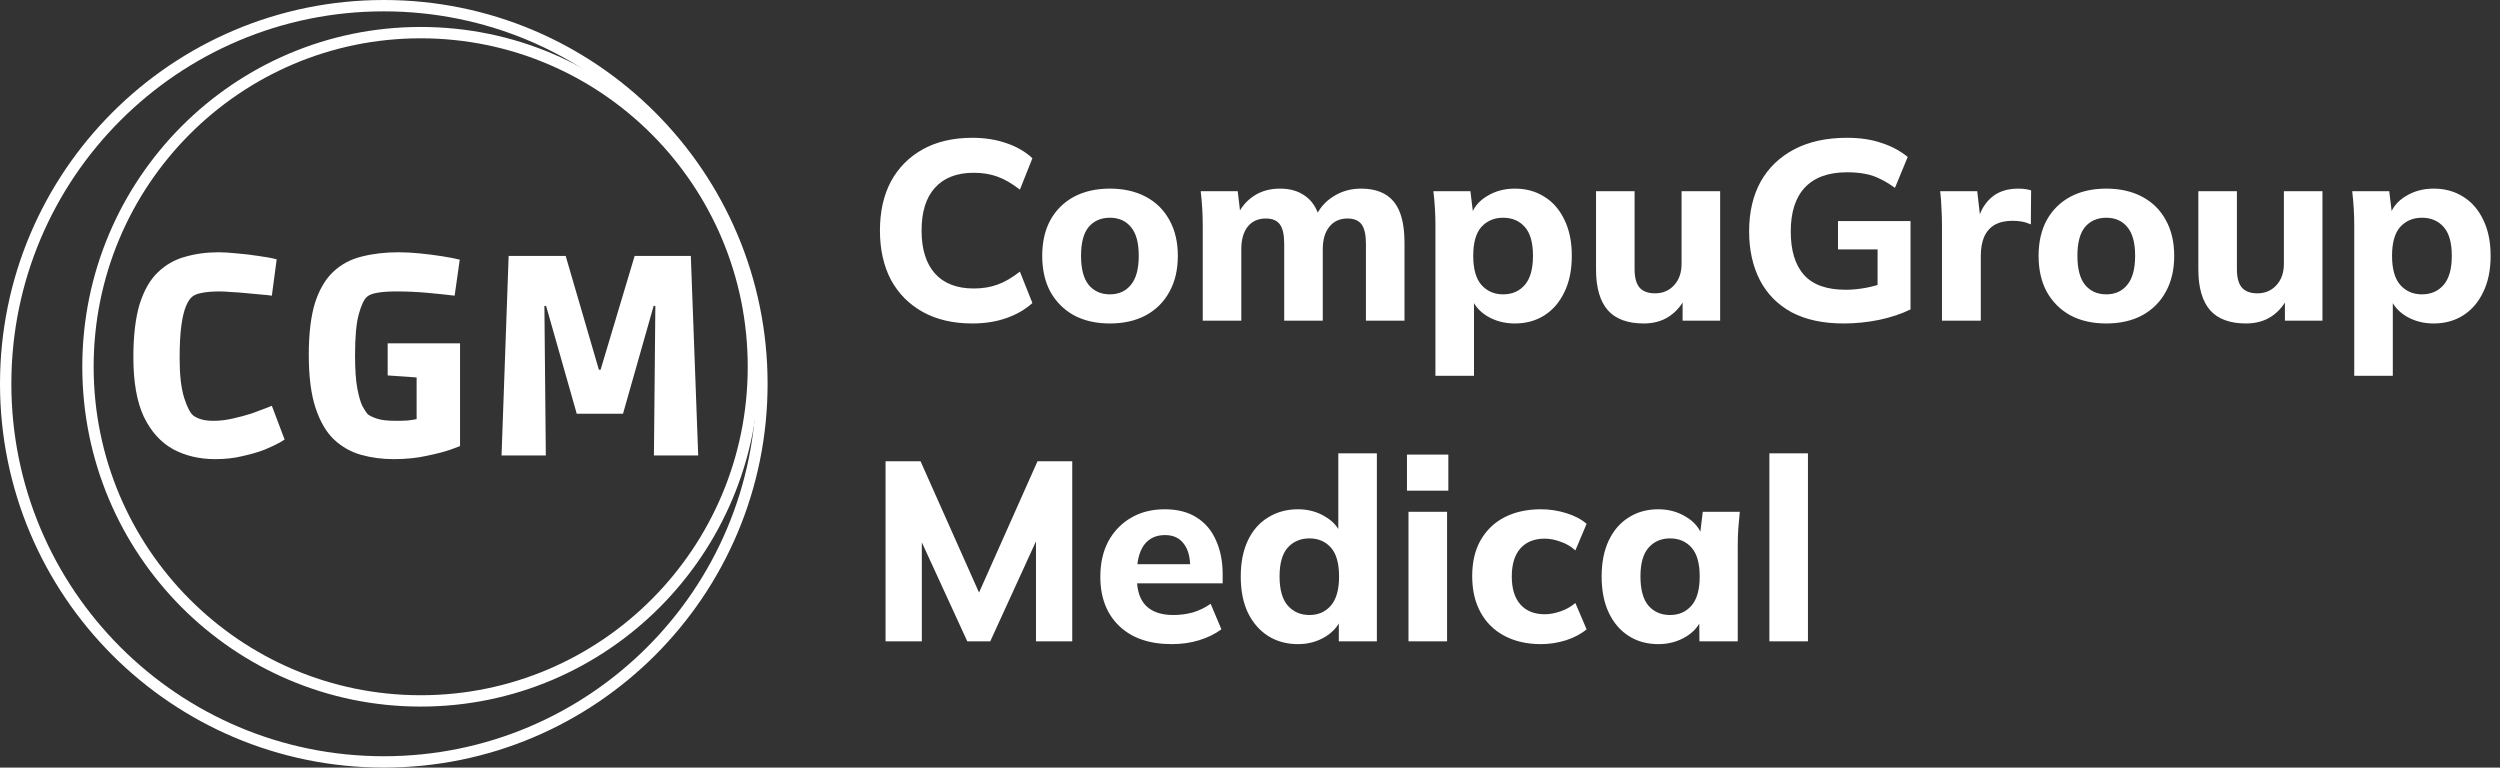
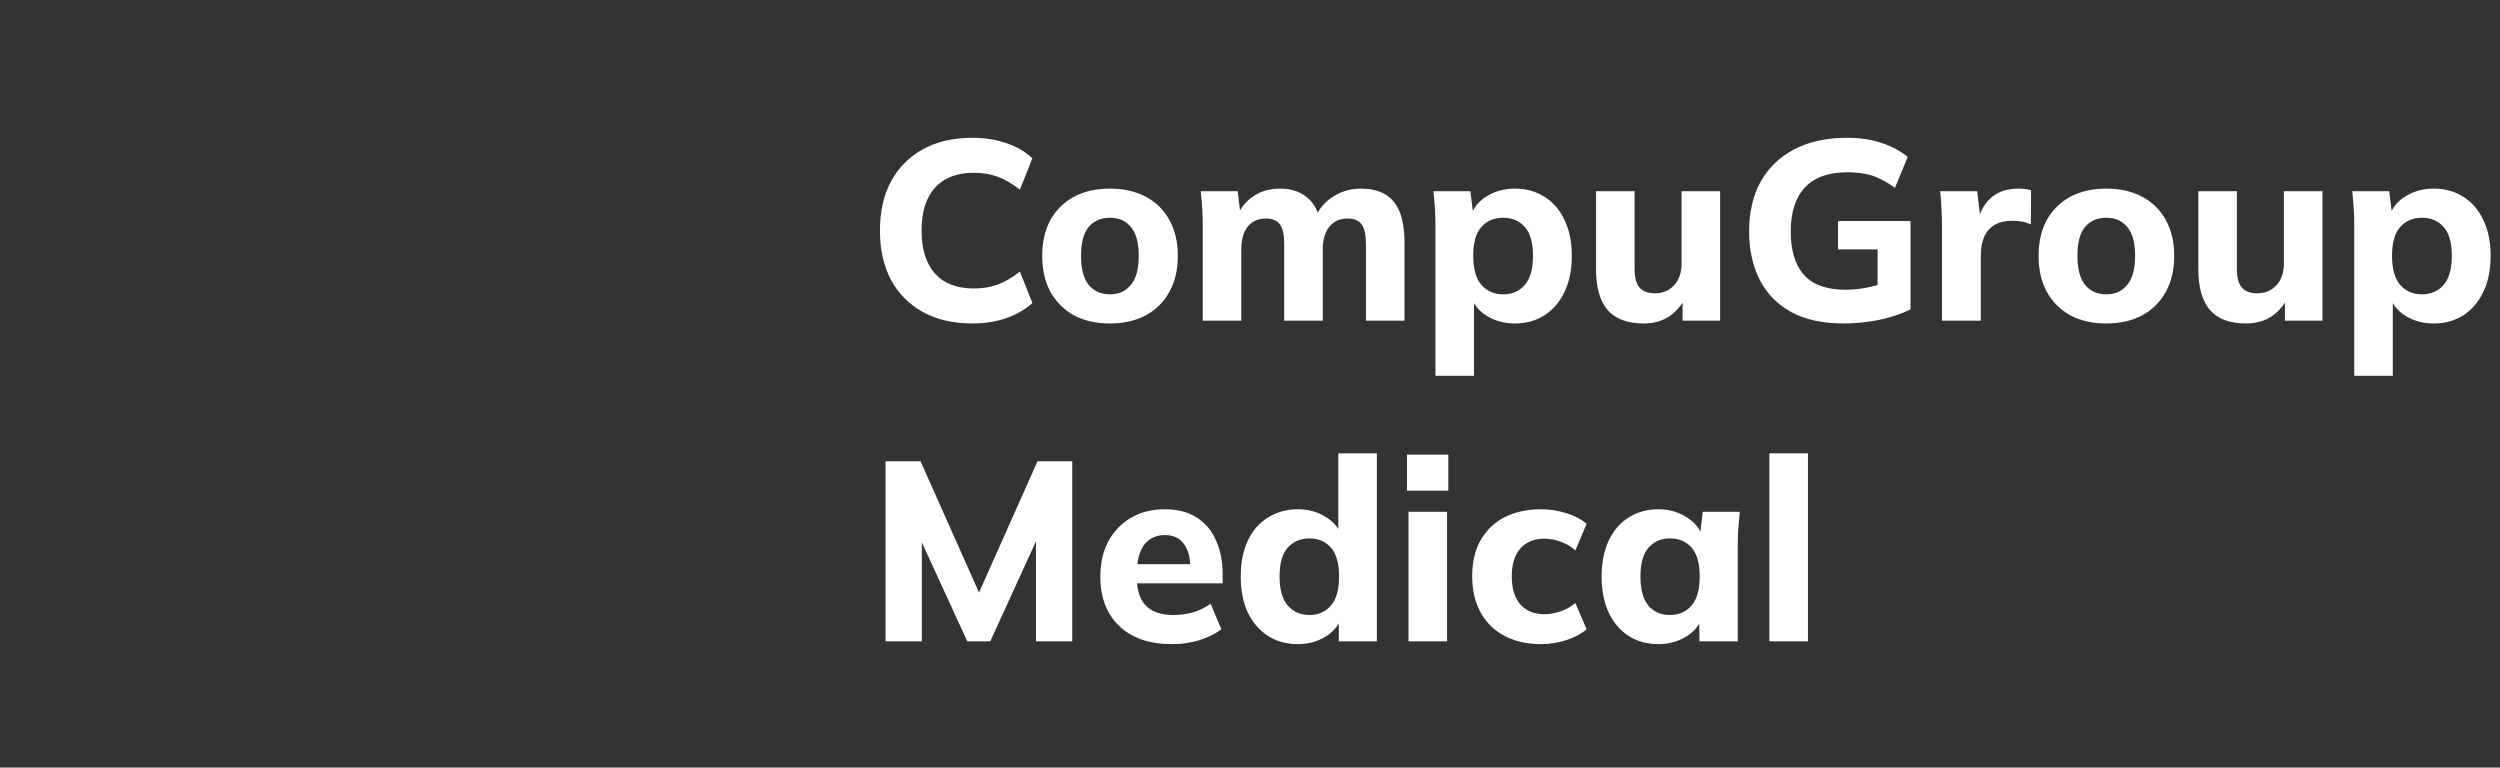
<svg xmlns="http://www.w3.org/2000/svg" width="1762" height="541" viewBox="0 0 1762 541" fill="none">
  <rect x="0" y="0" width="1762" height="541" fill="#333333" stroke="none" />
-   <path d="M531 258.5C531 388.579 425.995 494 296.5 494C167.005 494 62 388.579 62 258.5C62 128.421 167.005 23 296.5 23C425.995 23 531 128.421 531 258.5Z" stroke="white" stroke-width="8" />
-   <path d="M537 270.5C537 417.684 417.684 537 270.5 537C123.316 537 4 417.684 4 270.5C4 123.316 123.316 4 270.5 4C417.684 4 537 123.316 537 270.5Z" stroke="white" stroke-width="8" />
-   <path d="M151.8 323.6C140.6 323.6 130.667 321.267 122 316.6C113.333 311.8 106.467 304.2 101.4 293.8C96.467 283.267 94 269.333 94 252C94 236.667 95.467 224.133 98.4 214.4C101.467 204.667 105.733 197.2 111.2 192C116.667 186.667 123.067 183 130.4 181C137.733 178.867 145.667 177.8 154.2 177.8C157.667 177.8 161.933 178.067 167 178.6C172.067 179 177.133 179.6 182.2 180.4C187.4 181.067 191.667 181.867 195 182.8L191.6 208.4C190 208.133 187.533 207.867 184.2 207.6C180.867 207.333 177.267 207 173.4 206.6C169.533 206.2 165.933 205.933 162.6 205.8C159.4 205.533 157 205.4 155.4 205.4C149.933 205.4 145.6 205.733 142.4 206.4C139.333 206.933 137.067 207.8 135.6 209C133.867 210.333 132.333 212.667 131 216C129.667 219.2 128.6 223.733 127.8 229.6C127 235.467 126.6 243.133 126.6 252.6C126.6 264.333 127.667 273.6 129.8 280.4C131.933 287.067 134.133 291.267 136.4 293C137.867 294.067 139.733 294.933 142 295.6C144.267 296.267 147.133 296.6 150.6 296.6C154.867 296.6 159.333 296.067 164 295C168.8 293.933 173.267 292.733 177.4 291.4C181.533 289.933 184.933 288.667 187.6 287.6C190.267 286.533 191.6 286 191.6 286L200.6 309.8C200.6 309.8 199.4 310.533 197 312C194.6 313.333 191.2 314.933 186.8 316.8C182.4 318.533 177.2 320.067 171.2 321.4C165.333 322.867 158.867 323.6 151.8 323.6ZM277.433 323.6C269.433 323.6 261.833 322.6 254.633 320.6C247.433 318.6 241.033 315 235.433 309.8C229.966 304.6 225.633 297.2 222.433 287.6C219.233 278 217.633 265.533 217.633 250.2C217.633 235.133 219.099 222.867 222.033 213.4C225.099 203.933 229.433 196.6 235.033 191.4C240.633 186.2 247.299 182.667 255.033 180.8C262.899 178.8 271.566 177.8 281.033 177.8C285.566 177.8 290.499 178.067 295.833 178.6C301.299 179.133 306.566 179.8 311.633 180.6C316.699 181.4 320.833 182.2 324.033 183L320.433 208.4C315.099 207.733 308.766 207.067 301.433 206.4C294.099 205.733 286.899 205.4 279.833 205.4C273.699 205.4 268.966 205.733 265.633 206.4C262.433 206.933 260.099 207.867 258.633 209.2C256.499 211.067 254.566 215.2 252.833 221.6C251.099 227.867 250.233 237.467 250.233 250.4C250.233 260.267 250.766 268.067 251.833 273.8C252.899 279.4 254.099 283.533 255.433 286.2C256.899 288.867 258.099 290.733 259.033 291.8C260.233 292.867 262.366 293.933 265.433 295C268.499 296.067 273.033 296.6 279.033 296.6C281.966 296.6 284.633 296.533 287.033 296.4C289.566 296.133 291.766 295.8 293.633 295.4V252L307.633 267L273.233 264.6V242H324.233V314.4C324.233 314.4 322.099 315.2 317.833 316.8C313.699 318.267 308.099 319.733 301.033 321.2C293.966 322.8 286.099 323.6 277.433 323.6ZM353.492 321L358.492 180.4H398.692L422.092 260.6H423.292L447.292 180.4H486.892L492.092 321H460.892L461.892 215.6H460.692L439.092 291.6H406.492L384.892 215.6H383.692L384.692 321H353.492Z" fill="white" />
  <path d="M685.34 227.98C671.78 227.98 660.14 225.28 650.42 219.88C640.7 214.48 633.2 206.92 627.92 197.2C622.76 187.36 620.18 175.78 620.18 162.46C620.18 149.14 622.76 137.62 627.92 127.9C633.2 118.18 640.7 110.62 650.42 105.22C660.14 99.82 671.78 97.12 685.34 97.12C694.1 97.12 702.08 98.38 709.28 100.9C716.48 103.3 722.6 106.84 727.64 111.52L718.82 133.66C713.3 129.34 708.02 126.28 702.98 124.48C698.06 122.68 692.48 121.78 686.24 121.78C674.36 121.78 665.24 125.32 658.88 132.4C652.64 139.36 649.52 149.38 649.52 162.46C649.52 175.54 652.64 185.62 658.88 192.7C665.24 199.78 674.36 203.32 686.24 203.32C692.48 203.32 698.06 202.42 702.98 200.62C708.02 198.82 713.3 195.76 718.82 191.44L727.64 213.58C722.6 218.14 716.48 221.68 709.28 224.2C702.08 226.72 694.1 227.98 685.34 227.98ZM782.255 227.98C772.535 227.98 764.075 226.06 756.875 222.22C749.795 218.26 744.275 212.74 740.315 205.66C736.475 198.58 734.555 190.12 734.555 180.28C734.555 170.56 736.475 162.16 740.315 155.08C744.275 148 749.795 142.54 756.875 138.7C764.075 134.86 772.535 132.94 782.255 132.94C791.975 132.94 800.435 134.86 807.635 138.7C814.835 142.54 820.355 148 824.195 155.08C828.155 162.16 830.135 170.56 830.135 180.28C830.135 190.12 828.155 198.58 824.195 205.66C820.355 212.74 814.835 218.26 807.635 222.22C800.435 226.06 791.975 227.98 782.255 227.98ZM782.255 207.46C788.495 207.46 793.415 205.24 797.015 200.8C800.735 196.36 802.595 189.52 802.595 180.28C802.595 171.04 800.735 164.26 797.015 159.94C793.415 155.62 788.495 153.46 782.255 153.46C776.015 153.46 771.035 155.62 767.315 159.94C763.715 164.26 761.915 171.04 761.915 180.28C761.915 189.52 763.715 196.36 767.315 200.8C771.035 205.24 776.015 207.46 782.255 207.46ZM847.687 226V158.5C847.687 154.66 847.567 150.76 847.327 146.8C847.087 142.72 846.727 138.7 846.247 134.74H872.347L874.327 151.66H872.167C874.807 145.9 878.707 141.34 883.867 137.98C889.027 134.62 895.147 132.94 902.227 132.94C909.187 132.94 915.007 134.62 919.687 137.98C924.487 141.22 927.907 146.32 929.947 153.28H927.067C929.707 147.04 933.907 142.12 939.667 138.52C945.427 134.8 951.967 132.94 959.287 132.94C969.607 132.94 977.287 136 982.327 142.12C987.367 148.24 989.887 157.84 989.887 170.92V226H962.707V171.82C962.707 165.46 961.687 160.9 959.647 158.14C957.607 155.38 954.307 154 949.747 154C944.347 154 940.087 155.92 936.967 159.76C933.847 163.6 932.287 168.88 932.287 175.6V226H905.107V171.82C905.107 165.46 904.087 160.9 902.047 158.14C900.007 155.38 896.707 154 892.147 154C886.747 154 882.487 155.92 879.367 159.76C876.367 163.6 874.867 168.88 874.867 175.6V226H847.687ZM1011.69 264.88V158.5C1011.69 154.66 1011.57 150.76 1011.33 146.8C1011.09 142.72 1010.73 138.7 1010.25 134.74H1036.35L1038.51 152.56H1036.53C1038.33 146.56 1042.11 141.82 1047.87 138.34C1053.63 134.74 1060.23 132.94 1067.67 132.94C1075.59 132.94 1082.55 134.86 1088.55 138.7C1094.55 142.42 1099.23 147.82 1102.59 154.9C1106.07 161.98 1107.81 170.44 1107.81 180.28C1107.81 190.24 1106.07 198.76 1102.59 205.84C1099.23 212.92 1094.55 218.38 1088.55 222.22C1082.55 226.06 1075.59 227.98 1067.67 227.98C1060.35 227.98 1053.81 226.24 1048.05 222.76C1042.41 219.28 1038.63 214.66 1036.71 208.9H1038.87V264.88H1011.69ZM1059.39 207.46C1065.75 207.46 1070.85 205.24 1074.69 200.8C1078.53 196.36 1080.45 189.52 1080.45 180.28C1080.45 171.04 1078.53 164.26 1074.69 159.94C1070.85 155.62 1065.75 153.46 1059.39 153.46C1053.15 153.46 1048.05 155.62 1044.09 159.94C1040.25 164.26 1038.33 171.04 1038.33 180.28C1038.33 189.52 1040.25 196.36 1044.09 200.8C1048.05 205.24 1053.15 207.46 1059.39 207.46ZM1158.54 227.98C1147.14 227.98 1138.68 224.86 1133.16 218.62C1127.64 212.26 1124.88 202.66 1124.88 189.82V134.74H1152.06V189.82C1152.06 195.58 1153.2 199.84 1155.48 202.6C1157.88 205.36 1161.54 206.74 1166.46 206.74C1171.86 206.74 1176.3 204.88 1179.78 201.16C1183.38 197.32 1185.18 192.22 1185.18 185.86V134.74H1212.36V226H1185.9V208.54H1188.42C1185.66 214.66 1181.7 219.46 1176.54 222.94C1171.5 226.3 1165.5 227.98 1158.54 227.98ZM1299.38 227.98C1284.86 227.98 1272.62 225.34 1262.66 220.06C1252.82 214.66 1245.38 207.1 1240.34 197.38C1235.3 187.54 1232.78 176.08 1232.78 163C1232.78 149.56 1235.48 137.92 1240.88 128.08C1246.4 118.24 1254.32 110.62 1264.64 105.22C1274.96 99.82 1287.32 97.12 1301.72 97.12C1310.96 97.12 1319.06 98.32 1326.02 100.72C1333.1 103 1339.28 106.3 1344.56 110.62L1335.56 132.4C1331.72 129.64 1328.12 127.48 1324.76 125.92C1321.4 124.24 1317.92 123.1 1314.32 122.5C1310.72 121.78 1306.58 121.42 1301.9 121.42C1288.7 121.42 1278.74 125.02 1272.02 132.22C1265.42 139.3 1262.12 149.62 1262.12 163.18C1262.12 176.62 1265.24 186.82 1271.48 193.78C1277.72 200.74 1287.5 204.22 1300.82 204.22C1305.26 204.22 1309.82 203.8 1314.5 202.96C1319.18 202.12 1323.8 200.86 1328.36 199.18L1323.32 209.98V175.78H1295.42V155.8H1346.54V218.08C1340.18 221.2 1332.8 223.66 1324.4 225.46C1316.12 227.14 1307.78 227.98 1299.38 227.98ZM1368.7 226V158.86C1368.7 154.9 1368.58 150.88 1368.34 146.8C1368.22 142.72 1367.92 138.7 1367.44 134.74H1393.54L1396.6 161.38H1392.46C1393.66 154.9 1395.58 149.56 1398.22 145.36C1400.98 141.16 1404.34 138.04 1408.3 136C1412.38 133.96 1417 132.94 1422.16 132.94C1424.44 132.94 1426.24 133.06 1427.56 133.3C1428.88 133.42 1430.2 133.72 1431.52 134.2L1431.34 158.14C1428.82 157.06 1426.66 156.4 1424.86 156.16C1423.18 155.8 1421.02 155.62 1418.38 155.62C1413.34 155.62 1409.14 156.58 1405.78 158.5C1402.54 160.42 1400.08 163.24 1398.4 166.96C1396.84 170.68 1396.06 175.18 1396.06 180.46V226H1368.7ZM1484.5 227.98C1474.78 227.98 1466.32 226.06 1459.12 222.22C1452.04 218.26 1446.52 212.74 1442.56 205.66C1438.72 198.58 1436.8 190.12 1436.8 180.28C1436.8 170.56 1438.72 162.16 1442.56 155.08C1446.52 148 1452.04 142.54 1459.12 138.7C1466.32 134.86 1474.78 132.94 1484.5 132.94C1494.22 132.94 1502.68 134.86 1509.88 138.7C1517.08 142.54 1522.6 148 1526.44 155.08C1530.4 162.16 1532.38 170.56 1532.38 180.28C1532.38 190.12 1530.4 198.58 1526.44 205.66C1522.6 212.74 1517.08 218.26 1509.88 222.22C1502.68 226.06 1494.22 227.98 1484.5 227.98ZM1484.5 207.46C1490.74 207.46 1495.66 205.24 1499.26 200.8C1502.98 196.36 1504.84 189.52 1504.84 180.28C1504.84 171.04 1502.98 164.26 1499.26 159.94C1495.66 155.62 1490.74 153.46 1484.5 153.46C1478.26 153.46 1473.28 155.62 1469.56 159.94C1465.96 164.26 1464.16 171.04 1464.16 180.28C1464.16 189.52 1465.96 196.36 1469.56 200.8C1473.28 205.24 1478.26 207.46 1484.5 207.46ZM1583.05 227.98C1571.65 227.98 1563.19 224.86 1557.67 218.62C1552.15 212.26 1549.39 202.66 1549.39 189.82V134.74H1576.57V189.82C1576.57 195.58 1577.71 199.84 1579.99 202.6C1582.39 205.36 1586.05 206.74 1590.97 206.74C1596.37 206.74 1600.81 204.88 1604.29 201.16C1607.89 197.32 1609.69 192.22 1609.69 185.86V134.74H1636.87V226H1610.41V208.54H1612.93C1610.17 214.66 1606.21 219.46 1601.05 222.94C1596.01 226.3 1590.01 227.98 1583.05 227.98ZM1659.27 264.88V158.5C1659.27 154.66 1659.15 150.76 1658.91 146.8C1658.67 142.72 1658.31 138.7 1657.83 134.74H1683.93L1686.09 152.56H1684.11C1685.91 146.56 1689.69 141.82 1695.45 138.34C1701.21 134.74 1707.81 132.94 1715.25 132.94C1723.17 132.94 1730.13 134.86 1736.13 138.7C1742.13 142.42 1746.81 147.82 1750.17 154.9C1753.65 161.98 1755.39 170.44 1755.39 180.28C1755.39 190.24 1753.65 198.76 1750.17 205.84C1746.81 212.92 1742.13 218.38 1736.13 222.22C1730.13 226.06 1723.17 227.98 1715.25 227.98C1707.93 227.98 1701.39 226.24 1695.63 222.76C1689.99 219.28 1686.21 214.66 1684.29 208.9H1686.45V264.88H1659.27ZM1706.97 207.46C1713.33 207.46 1718.43 205.24 1722.27 200.8C1726.11 196.36 1728.03 189.52 1728.03 180.28C1728.03 171.04 1726.11 164.26 1722.27 159.94C1718.43 155.62 1713.33 153.46 1706.97 153.46C1700.73 153.46 1695.63 155.62 1691.67 159.94C1687.83 164.26 1685.91 171.04 1685.91 180.28C1685.91 189.52 1687.83 196.36 1691.67 200.8C1695.63 205.24 1700.73 207.46 1706.97 207.46ZM624.14 452V325.1H648.8L692.9 424.1H687.14L731.24 325.1H755.72V452H730.16V365.78H737.36L697.94 452H681.74L642.14 365.78H649.7V452H624.14ZM825.912 453.98C810.072 453.98 797.712 449.72 788.832 441.2C779.952 432.68 775.512 421.1 775.512 406.46C775.512 396.98 777.372 388.7 781.092 381.62C784.932 374.54 790.212 369.02 796.932 365.06C803.772 360.98 811.752 358.94 820.872 358.94C829.872 358.94 837.372 360.86 843.372 364.7C849.492 368.54 854.052 373.94 857.052 380.9C860.172 387.74 861.732 395.72 861.732 404.84V411.14H797.832V397.64H841.932L838.872 400.16C838.872 392.6 837.312 386.9 834.192 383.06C831.192 379.1 826.812 377.12 821.052 377.12C814.692 377.12 809.772 379.46 806.292 384.14C802.932 388.82 801.252 395.54 801.252 404.3V407.18C801.252 416.06 803.412 422.66 807.732 426.98C812.172 431.3 818.532 433.46 826.812 433.46C831.732 433.46 836.352 432.86 840.672 431.66C845.112 430.34 849.312 428.3 853.272 425.54L860.832 443.54C856.272 446.9 850.992 449.48 844.992 451.28C839.112 453.08 832.752 453.98 825.912 453.98ZM914.796 453.98C906.876 453.98 899.856 452.06 893.736 448.22C887.736 444.38 882.996 438.92 879.516 431.84C876.156 424.76 874.476 416.24 874.476 406.28C874.476 396.44 876.156 387.98 879.516 380.9C882.876 373.82 887.616 368.42 893.736 364.7C899.856 360.86 906.876 358.94 914.796 358.94C921.996 358.94 928.416 360.68 934.056 364.16C939.816 367.52 943.656 372.08 945.576 377.84H943.236V319.52H970.416V452H943.596V434.18H945.936C944.016 440.18 940.176 444.98 934.416 448.58C928.656 452.18 922.116 453.98 914.796 453.98ZM922.896 433.46C929.136 433.46 934.176 431.24 938.016 426.8C941.856 422.36 943.776 415.52 943.776 406.28C943.776 397.04 941.856 390.26 938.016 385.94C934.176 381.62 929.136 379.46 922.896 379.46C916.656 379.46 911.556 381.62 907.596 385.94C903.756 390.26 901.836 397.04 901.836 406.28C901.836 415.52 903.756 422.36 907.596 426.8C911.556 431.24 916.656 433.46 922.896 433.46ZM992.707 452V360.74H1019.89V452H992.707ZM991.627 345.8V320.42H1020.79V345.8H991.627ZM1086.02 453.98C1076.3 453.98 1067.78 452.06 1060.46 448.22C1053.14 444.38 1047.5 438.86 1043.54 431.66C1039.58 424.46 1037.6 415.94 1037.6 406.1C1037.6 396.14 1039.58 387.68 1043.54 380.72C1047.62 373.64 1053.26 368.24 1060.46 364.52C1067.78 360.8 1076.3 358.94 1086.02 358.94C1092.14 358.94 1098.08 359.84 1103.84 361.64C1109.72 363.44 1114.52 365.96 1118.24 369.2L1110.32 387.92C1107.32 385.16 1103.84 383.12 1099.88 381.8C1096.04 380.36 1092.32 379.64 1088.72 379.64C1081.4 379.64 1075.7 381.92 1071.62 386.48C1067.54 391.04 1065.5 397.64 1065.5 406.28C1065.5 414.92 1067.54 421.52 1071.62 426.08C1075.7 430.64 1081.4 432.92 1088.72 432.92C1092.2 432.92 1095.86 432.26 1099.7 430.94C1103.66 429.62 1107.2 427.64 1110.32 425L1118.24 443.54C1114.4 446.78 1109.54 449.36 1103.66 451.28C1097.9 453.08 1092.02 453.98 1086.02 453.98ZM1168.79 453.98C1160.87 453.98 1153.91 452.06 1147.91 448.22C1141.91 444.38 1137.23 438.92 1133.87 431.84C1130.51 424.76 1128.83 416.24 1128.83 406.28C1128.83 396.44 1130.51 387.98 1133.87 380.9C1137.23 373.82 1141.91 368.42 1147.91 364.7C1153.91 360.86 1160.87 358.94 1168.79 358.94C1176.11 358.94 1182.65 360.74 1188.41 364.34C1194.29 367.82 1198.13 372.56 1199.93 378.56H1197.95L1200.11 360.74H1226.21C1225.85 364.7 1225.49 368.72 1225.13 372.8C1224.89 376.76 1224.77 380.66 1224.77 384.5V452H1197.77L1197.59 434.9H1199.75C1197.83 440.66 1193.99 445.28 1188.23 448.76C1182.47 452.24 1175.99 453.98 1168.79 453.98ZM1177.07 433.46C1183.31 433.46 1188.35 431.24 1192.19 426.8C1196.03 422.36 1197.95 415.52 1197.95 406.28C1197.95 397.04 1196.03 390.26 1192.19 385.94C1188.35 381.62 1183.31 379.46 1177.07 379.46C1170.83 379.46 1165.79 381.62 1161.95 385.94C1158.11 390.26 1156.19 397.04 1156.19 406.28C1156.19 415.52 1158.05 422.36 1161.77 426.8C1165.61 431.24 1170.71 433.46 1177.07 433.46ZM1247.06 452V319.52H1274.24V452H1247.06Z" fill="white" />
</svg>